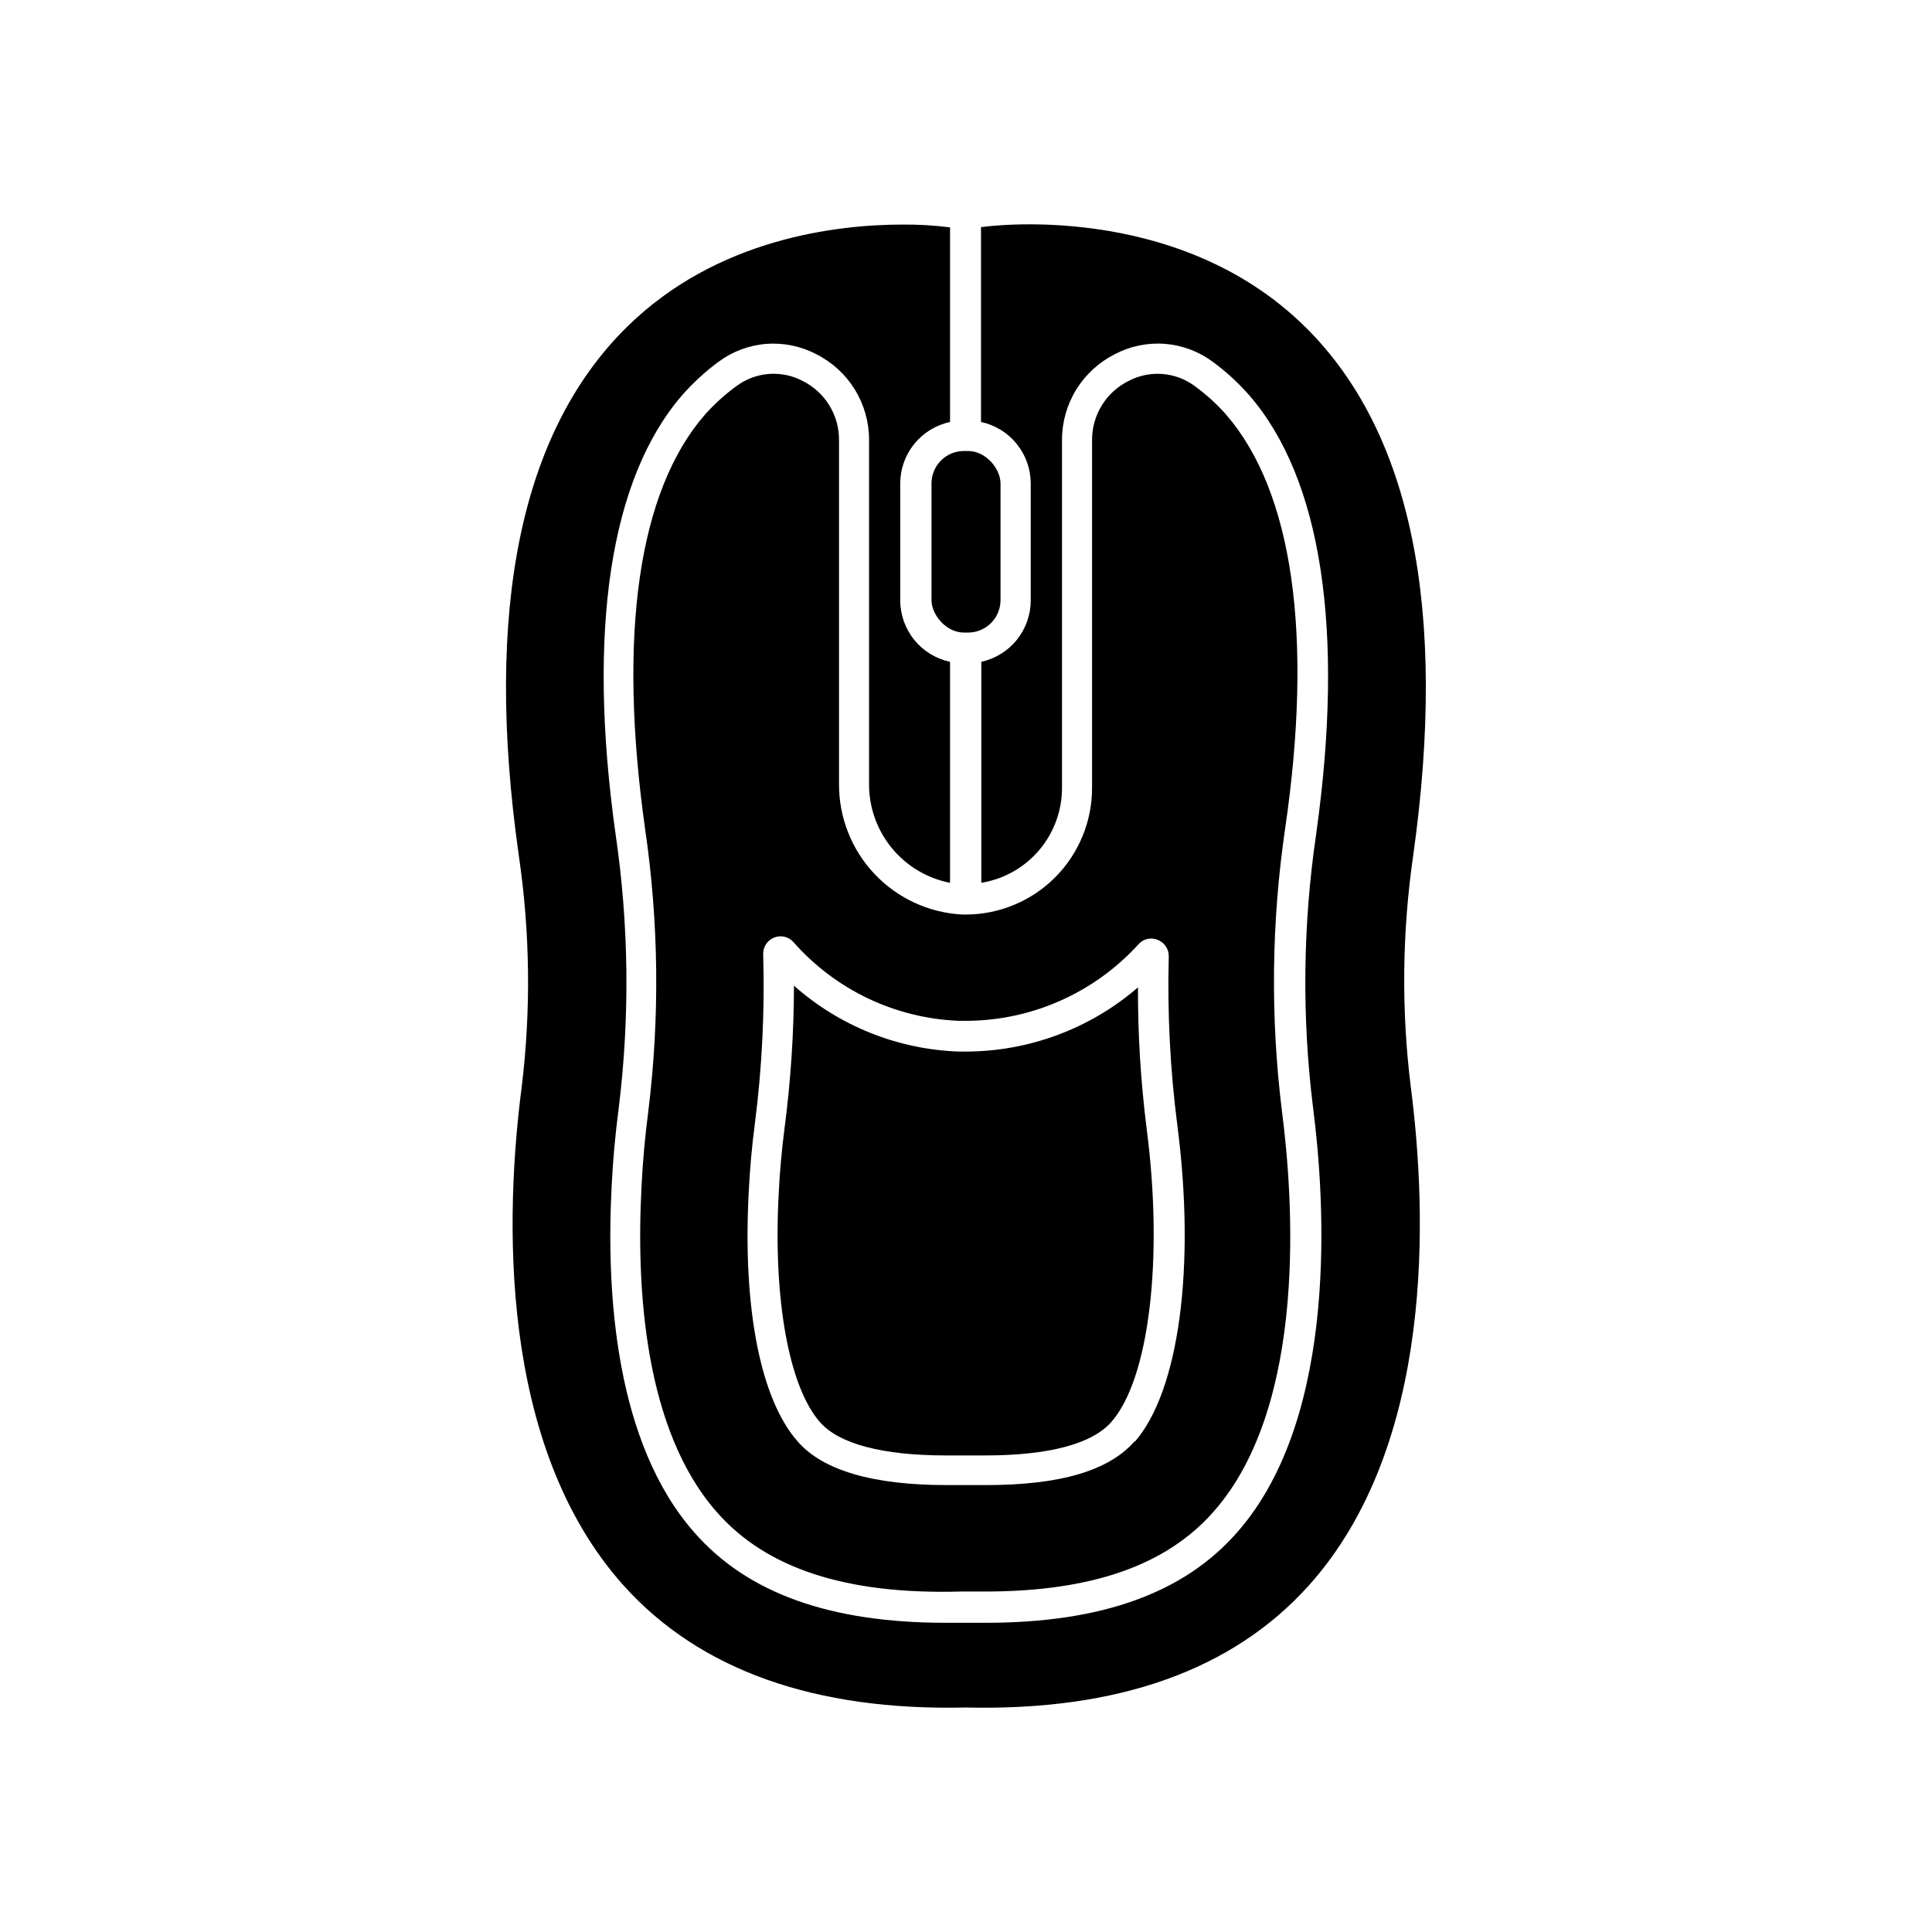
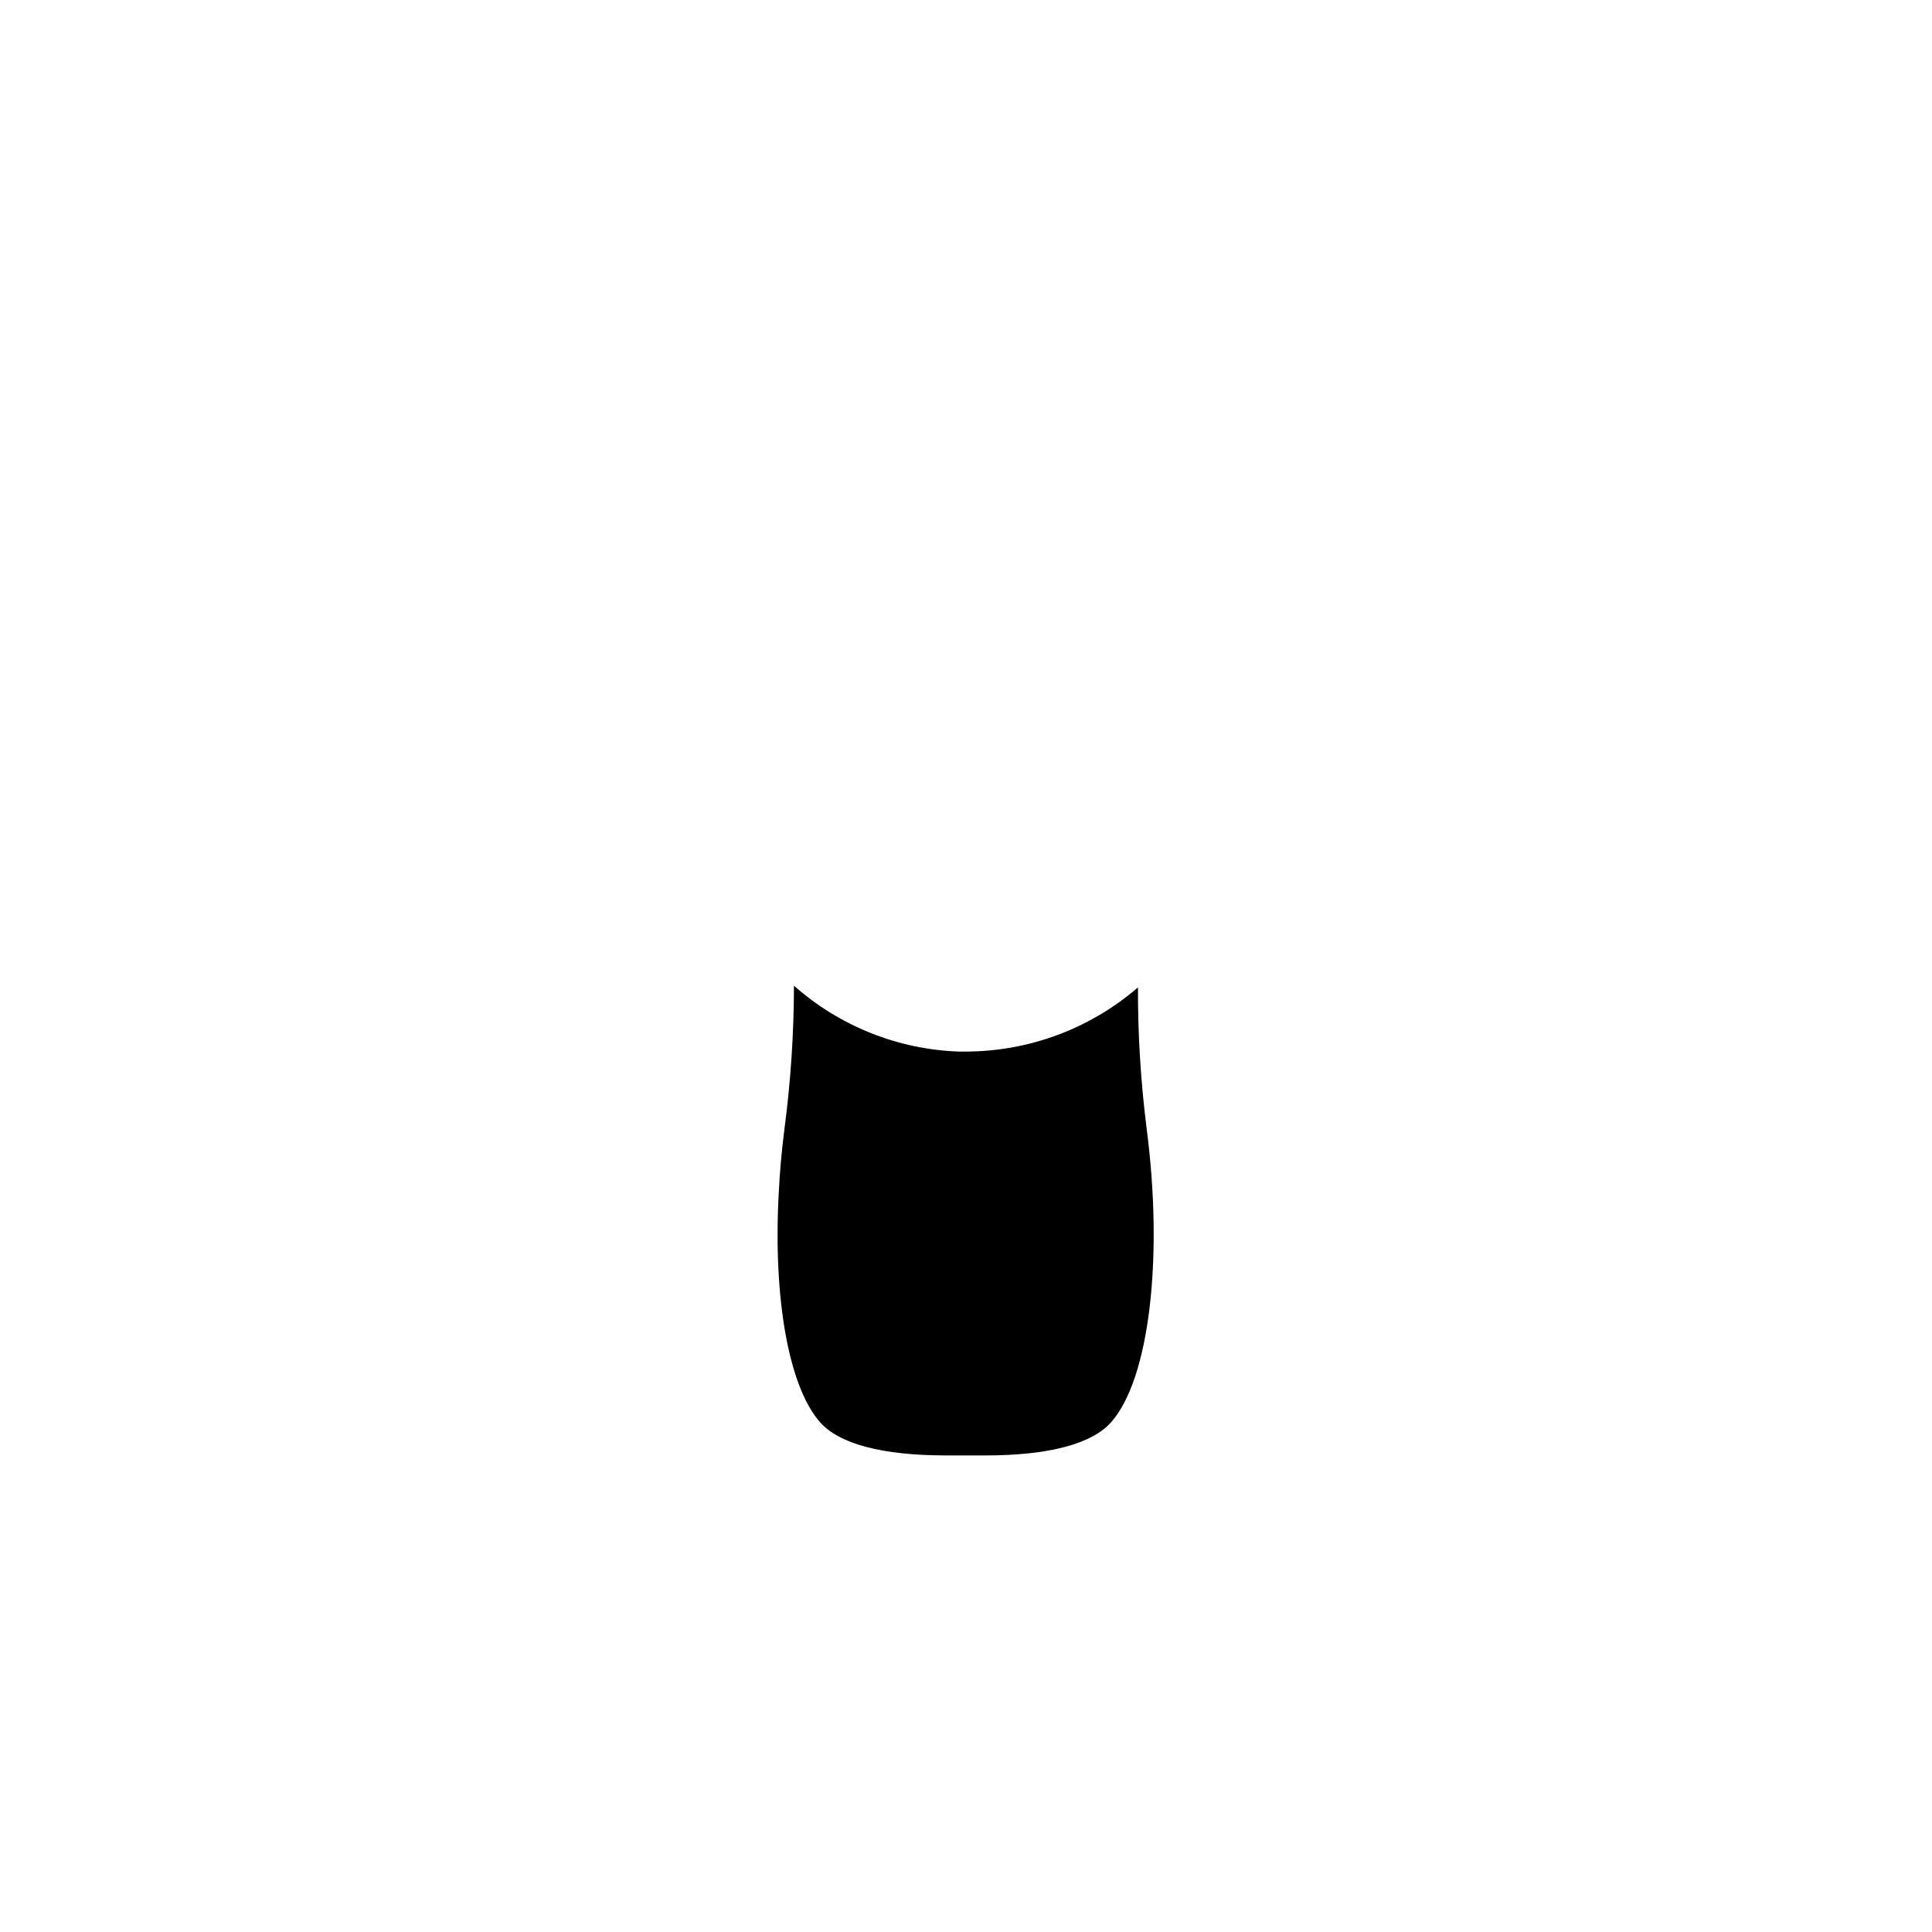
<svg xmlns="http://www.w3.org/2000/svg" fill="#000000" width="800px" height="800px" version="1.1" viewBox="144 144 512 512">
  <g>
    <path d="m445.57 405.67c-12.668 10.934-28.832 16.965-45.566 17.004h-1.941c-16.137-0.574-31.57-6.746-43.656-17.457-0.02 12.691-0.863 25.375-2.519 37.961-0.73 5.668-1.258 11.539-1.535 17.406-1.461 27.887 2.746 50.984 10.957 60.305 5.039 5.769 16.602 8.816 33.352 8.816h10.48c16.75 0 28.266-3.047 33.352-8.844 10.078-11.41 13.855-43.328 9.395-77.637l0.004 0.004c-1.582-12.457-2.356-25.004-2.32-37.559z" />
-     <path d="m399.45 263.52h1.109c4.742 0 8.59 4.742 8.59 8.59v30.934c0 4.742-3.848 8.59-8.59 8.59h-1.109c-4.742 0-8.59-4.742-8.59-8.59v-30.934c0-4.742 3.848-8.59 8.59-8.59z" />
-     <path d="m468.95 253.89c-2.484-2.82-5.273-5.352-8.312-7.559-2.512-1.871-5.504-2.988-8.625-3.223-3.121-0.238-6.246 0.418-9.008 1.887-2.883 1.449-5.309 3.668-7.004 6.414-1.695 2.742-2.594 5.906-2.594 9.129v92.324c-0.008 8.867-3.527 17.367-9.785 23.648-6.262 6.277-14.754 9.82-23.617 9.855h-0.91c-8.887-0.441-17.258-4.305-23.363-10.781-6.102-6.473-9.465-15.059-9.383-23.957v-91.09c0.004-3.223-0.887-6.387-2.578-9.129-1.691-2.746-4.113-4.965-6.992-6.414-2.766-1.477-5.891-2.133-9.012-1.898-3.125 0.238-6.113 1.359-8.625 3.234-3.035 2.219-5.832 4.75-8.336 7.559-17.633 20.277-23.102 58.266-15.844 109.83v-0.004c3.621 24.746 3.91 49.867 0.855 74.691-0.883 6.828-1.512 13.629-1.812 20.152-1.438 27.332 0.883 64.461 19.902 86.102 13.098 14.965 34.207 21.965 64.789 21.109h6.32c28.266 0 48.09-6.926 60.609-21.184 25.191-28.539 21.008-83.809 18.086-106.25-3.059-24.824-2.769-49.945 0.855-74.691 7.508-51.387 2.016-89.375-15.617-109.75zm-24.258 272.06c-6.852 7.836-19.75 11.613-39.422 11.613h-7.254l-0.281-0.004h-2.949c-19.422 0-32.746-3.879-39.398-11.562-9.848-11.16-14.586-35.266-12.973-66.023 0.301-6.07 0.832-12.141 1.613-18.035 1.926-14.984 2.664-30.094 2.219-45.191 0-1.914 1.184-3.629 2.973-4.309 1.766-0.684 3.773-0.203 5.039 1.211 11.152 12.684 27.027 20.234 43.906 20.883h1.84c17.402-0.043 33.988-7.402 45.695-20.281 1.25-1.43 3.269-1.914 5.035-1.207 1.844 0.688 3.047 2.465 3 4.434-0.398 14.93 0.359 29.871 2.266 44.688 4.887 37.582 0.453 70.531-11.309 83.961z" />
-     <path d="m518.52 370.65c9.145-65.117-0.48-112.2-28.566-139.96-34.336-33.906-85.066-26.602-85.648-26.527h-0.328l0.004 51.664c3.723 0.801 7.062 2.852 9.457 5.812 2.398 2.961 3.707 6.652 3.715 10.461v30.961c0.012 3.809-1.281 7.504-3.664 10.477-2.383 2.969-5.715 5.035-9.434 5.848v58.566c5.977-0.969 11.414-4.039 15.332-8.656 3.922-4.617 6.066-10.477 6.055-16.535v-92.223c0.004-4.703 1.316-9.316 3.789-13.32 2.473-4.004 6.012-7.238 10.215-9.352 4.074-2.144 8.676-3.094 13.266-2.738 4.59 0.359 8.988 2.008 12.684 4.754 3.523 2.59 6.762 5.555 9.645 8.844 19.195 22.117 25.34 62.32 17.758 116.28h0.004c-3.539 24.027-3.82 48.422-0.832 72.523 3.047 23.527 7.203 81.617-20.152 112.6-14.133 16.098-35.945 23.93-66.652 23.93h-4.41-1.812-4.258c-30.758 0-52.574-7.836-66.68-23.93-20.832-23.652-23.426-62.977-21.914-91.82 0.328-6.75 0.957-13.73 1.891-20.781h-0.004c2.969-24.102 2.68-48.496-0.855-72.523-7.559-53.957-1.438-94.16 17.633-116.25 2.887-3.293 6.121-6.269 9.648-8.867 3.691-2.746 8.082-4.394 12.668-4.75 4.59-0.355 9.184 0.594 13.254 2.734 4.203 2.109 7.738 5.348 10.207 9.352s3.777 8.617 3.773 13.32v91.09c-0.062 6.203 2.051 12.234 5.973 17.043 3.918 4.809 9.398 8.094 15.488 9.281v-58.566c-3.727-0.797-7.07-2.844-9.473-5.805-2.402-2.961-3.719-6.656-3.727-10.469v-31.012c0.008-3.812 1.324-7.508 3.727-10.469 2.402-2.961 5.746-5.008 9.473-5.805v-51.613h-0.328c-4.035-0.5-8.098-0.734-12.164-0.707-17.332 0-49.348 3.602-73.254 27.258-28.062 27.711-37.785 74.84-28.539 139.91h-0.004c2.996 20.32 3.258 40.949 0.781 61.34-4.332 33.352-6.551 94.891 27.105 132.27 20.152 22.344 50.656 33.152 90.688 32.219 40.129 0.934 70.535-9.875 90.688-32.219 33.656-37.383 31.438-98.922 27.129-132.27h-0.004c-2.519-20.391-2.297-41.031 0.656-61.363z" />
  </g>
</svg>